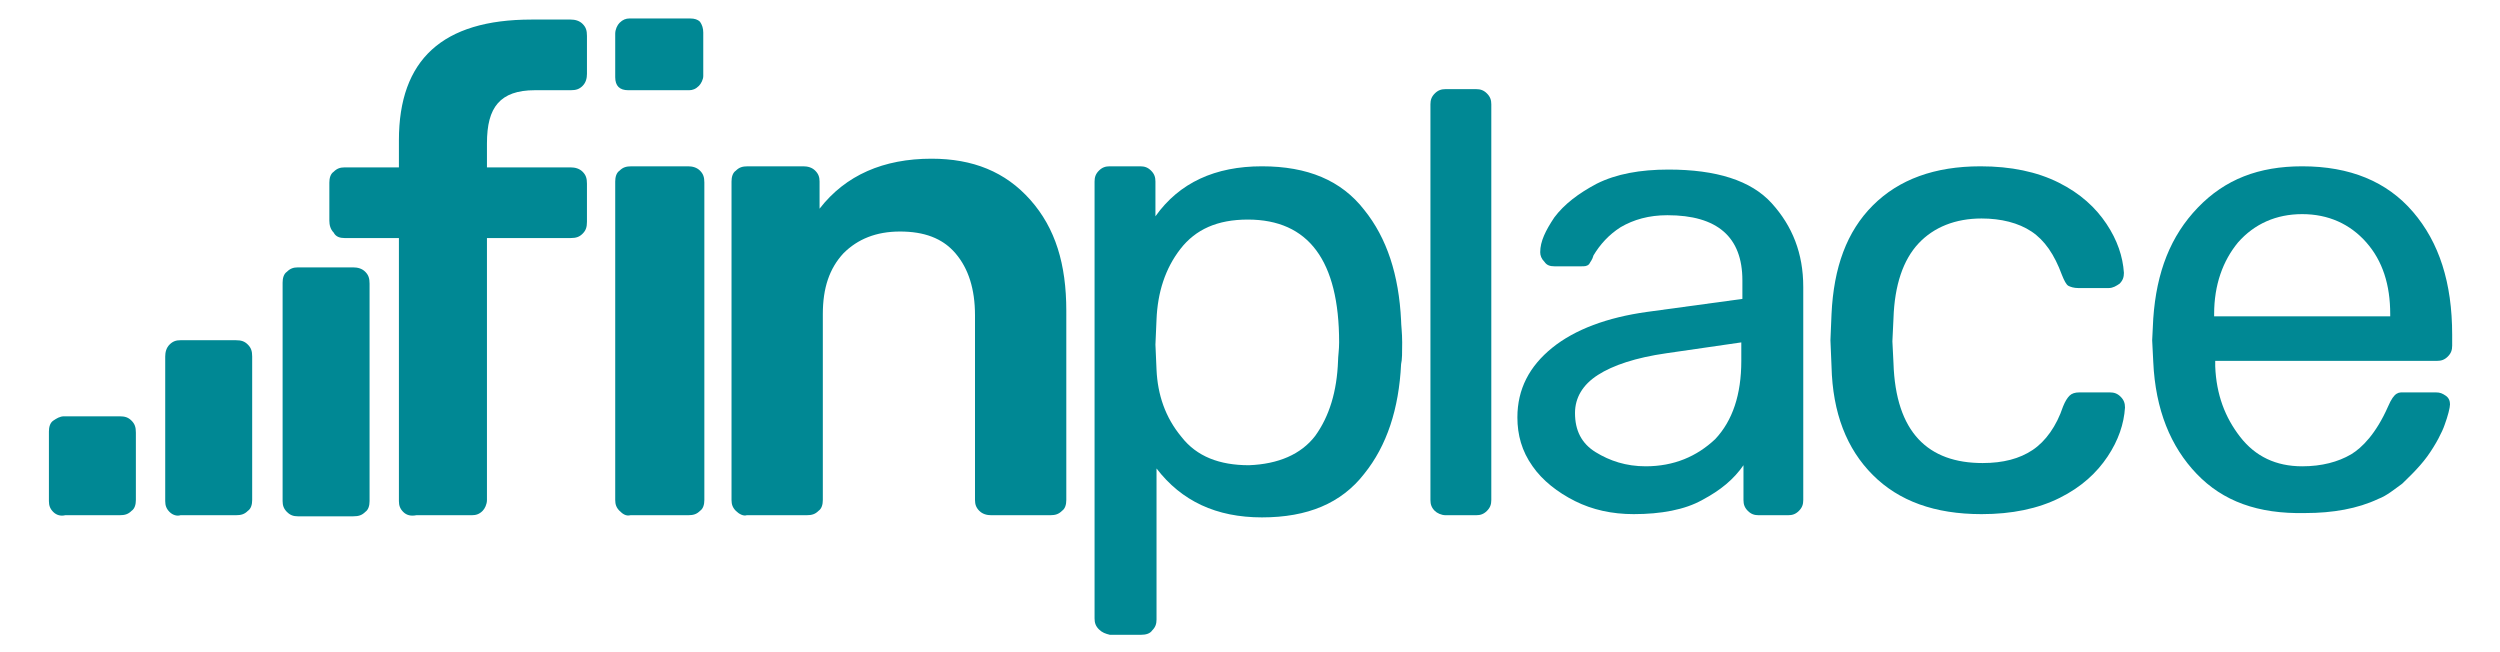
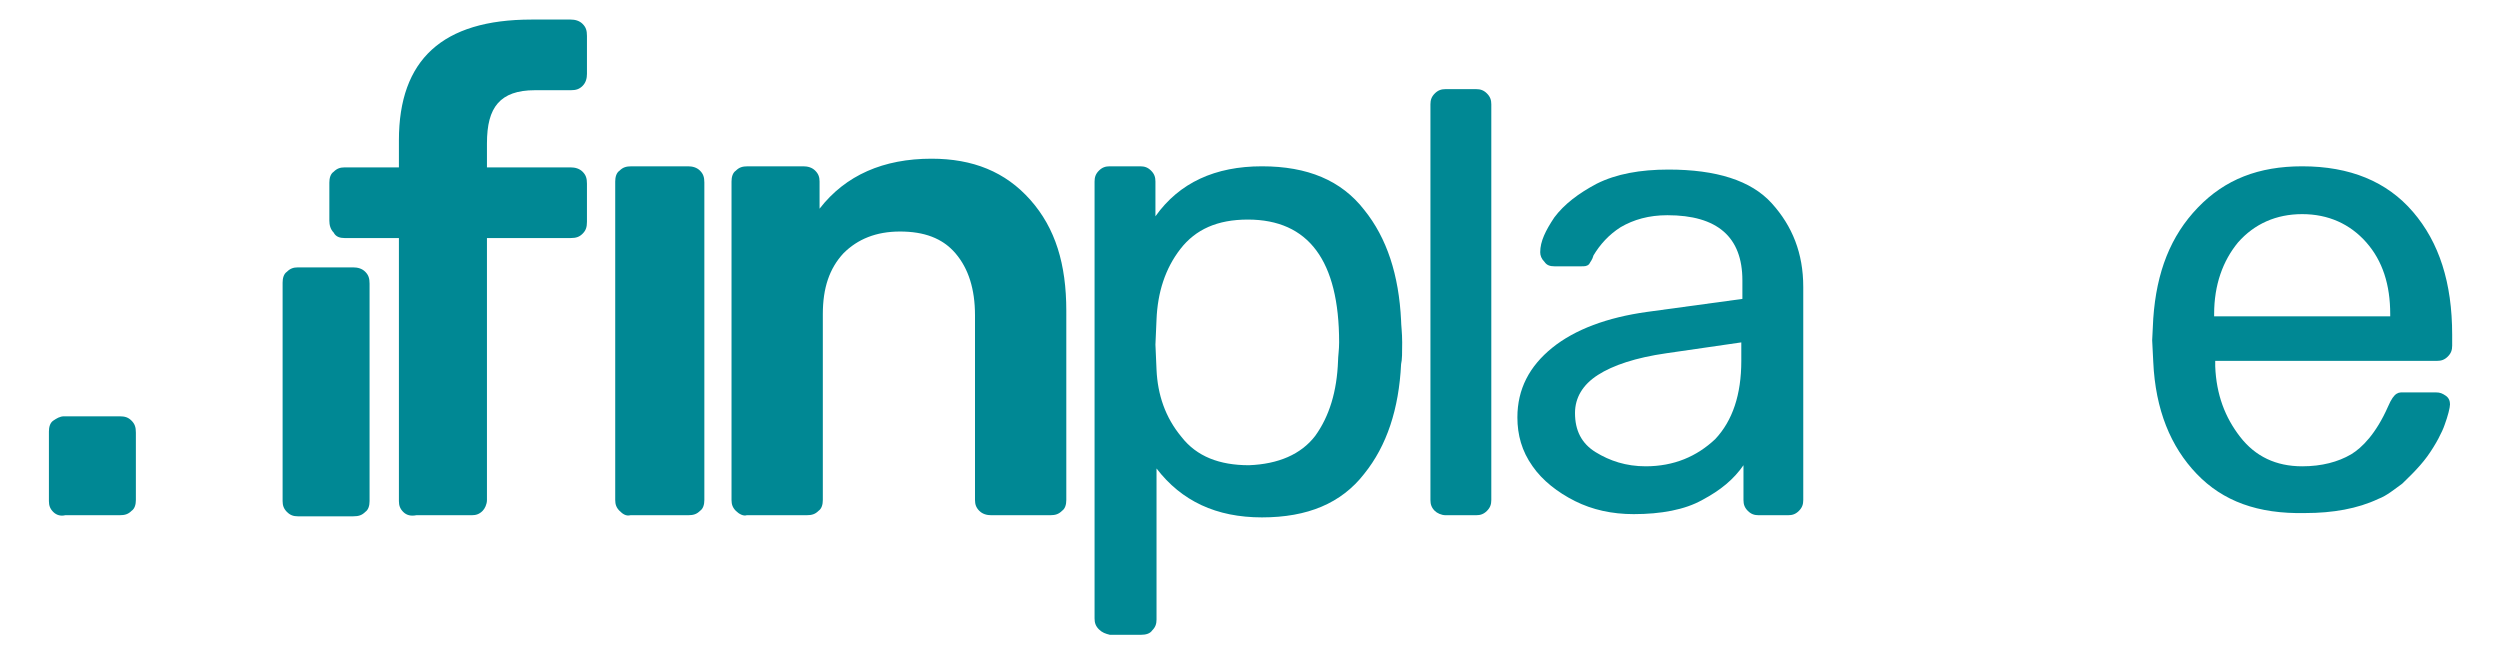
<svg xmlns="http://www.w3.org/2000/svg" version="1.1" id="Camada_1" x="0px" y="0px" viewBox="0 0 230 60" style="enable-background:new 0 0 230 60;" xml:space="preserve">
  <style type="text/css">
	.st0{fill:#008894;}
</style>
  <g>
    <path class="st0" d="M37.1,47.1c-0.3-0.3-0.4-0.6-0.4-1V21.9h-5c-0.4,0-0.8-0.1-1-0.5c-0.3-0.3-0.4-0.7-0.4-1.1v-3.5   c0-0.4,0.1-0.8,0.4-1c0.3-0.3,0.6-0.4,1-0.4h5v-2.5c0-7.4,4-11.1,12.2-11.1h3.6c0.4,0,0.8,0.1,1.1,0.4c0.3,0.3,0.4,0.6,0.4,1.1v3.5   c0,0.4-0.1,0.8-0.4,1.1c-0.3,0.3-0.6,0.4-1.1,0.4h-3.3c-1.6,0-2.7,0.4-3.4,1.2s-1,2-1,3.7v2.2h7.7c0.4,0,0.8,0.1,1.1,0.4   c0.3,0.3,0.4,0.6,0.4,1.1v3.5c0,0.5-0.1,0.8-0.4,1.1s-0.6,0.4-1.1,0.4h-7.7V46c0,0.4-0.2,0.8-0.4,1c-0.3,0.3-0.6,0.4-1,0.4h-5.1   C37.8,47.5,37.4,47.4,37.1,47.1z" />
    <path class="st0" d="M57,47c-0.3-0.3-0.4-0.6-0.4-1V16.7c0-0.4,0.1-0.8,0.4-1c0.3-0.3,0.6-0.4,1.1-0.4h5.2c0.4,0,0.8,0.1,1.1,0.4   c0.3,0.3,0.4,0.6,0.4,1.1V46c0,0.4-0.1,0.8-0.4,1c-0.3,0.3-0.6,0.4-1.1,0.4H58C57.6,47.5,57.3,47.3,57,47z" />
    <path class="st0" d="M67.7,47c-0.3-0.3-0.4-0.6-0.4-1V16.7c0-0.4,0.1-0.8,0.4-1c0.3-0.3,0.6-0.4,1.1-0.4h5.1c0.4,0,0.8,0.1,1.1,0.4   c0.3,0.3,0.4,0.6,0.4,1v2.5c2.4-3.1,5.9-4.6,10.3-4.6c3.8,0,6.8,1.2,9.1,3.8s3.3,5.9,3.3,10.2V46c0,0.4-0.1,0.8-0.4,1   c-0.3,0.3-0.6,0.4-1.1,0.4h-5.4c-0.4,0-0.8-0.1-1.1-0.4c-0.3-0.3-0.4-0.6-0.4-1v-17c0-2.4-0.6-4.3-1.8-5.7s-2.9-2-5.1-2   c-2.2,0-3.9,0.7-5.2,2c-1.3,1.4-1.9,3.2-1.9,5.6V46c0,0.4-0.1,0.8-0.4,1c-0.3,0.3-0.6,0.4-1.1,0.4h-5.5C68.4,47.5,68,47.3,67.7,47z   " />
    <path class="st0" d="M26.4,47.1c-0.3-0.3-0.4-0.6-0.4-1V26c0-0.4,0.1-0.8,0.4-1c0.3-0.3,0.6-0.4,1-0.4h5.1c0.4,0,0.8,0.1,1.1,0.4   c0.3,0.3,0.4,0.6,0.4,1.1v20c0,0.4-0.1,0.8-0.4,1c-0.3,0.3-0.6,0.4-1.1,0.4h-5.1C27,47.5,26.7,47.4,26.4,47.1z" />
-     <path class="st0" d="M15.6,47.1c-0.3-0.3-0.4-0.6-0.4-1V32.8c0-0.4,0.1-0.8,0.4-1.1c0.3-0.3,0.6-0.4,1-0.4h5.1   c0.5,0,0.8,0.1,1.1,0.4c0.3,0.3,0.4,0.6,0.4,1.1V46c0,0.4-0.1,0.8-0.4,1c-0.3,0.3-0.6,0.4-1.1,0.4h-5.1   C16.3,47.5,15.9,47.4,15.6,47.1z" />
    <path class="st0" d="M4.9,47.1c-0.3-0.3-0.4-0.6-0.4-1v-6.4c0-0.4,0.1-0.8,0.4-1s0.6-0.4,1-0.4h5.1c0.5,0,0.8,0.1,1.1,0.4   c0.3,0.3,0.4,0.6,0.4,1.1V46c0,0.4-0.1,0.8-0.4,1c-0.3,0.3-0.6,0.4-1.1,0.4H6C5.6,47.5,5.2,47.4,4.9,47.1z" />
-     <path class="st0" d="M64.4,2c-0.2-0.2-0.5-0.3-0.9-0.3h-0.2h-5.2h-0.2c-0.3,0-0.6,0.1-0.9,0.4c-0.2,0.2-0.4,0.6-0.4,1v4   c0,0.4,0.1,0.7,0.3,0.9c0.2,0.2,0.5,0.3,0.9,0.3H58h5.2h0.2c0.3,0,0.6-0.1,0.9-0.4c0.2-0.2,0.4-0.6,0.4-0.9V3   C64.7,2.6,64.6,2.3,64.4,2z" />
    <path class="st0" d="M101.1,57.9c-0.3-0.3-0.4-0.6-0.4-1V16.7c0-0.4,0.1-0.7,0.4-1s0.6-0.4,1-0.4h2.8c0.4,0,0.7,0.1,1,0.4   c0.3,0.3,0.4,0.6,0.4,1v3.2c2.2-3.1,5.5-4.6,9.8-4.6c4.2,0,7.3,1.3,9.4,4c2.1,2.6,3.2,6,3.4,10.2c0,0.4,0.1,1.1,0.1,2   c0,0.9,0,1.6-0.1,2c-0.2,4.1-1.3,7.5-3.4,10.1c-2.1,2.7-5.2,4-9.4,4c-4.2,0-7.4-1.5-9.7-4.5v13.9c0,0.4-0.1,0.7-0.4,1   c-0.2,0.3-0.6,0.4-1,0.4h-2.9C101.7,58.3,101.4,58.2,101.1,57.9z M121,40.1c1.3-1.8,2-4.1,2.1-6.9c0-0.4,0.1-1,0.1-1.7   c0-7.5-2.8-11.3-8.4-11.3c-2.8,0-4.8,0.9-6.2,2.7c-1.4,1.8-2.1,4-2.2,6.5l-0.1,2.3l0.1,2.3c0.1,2.3,0.8,4.4,2.3,6.2   c1.4,1.8,3.5,2.6,6.2,2.6C117.6,42.7,119.7,41.8,121,40.1z" />
    <path class="st0" d="M132,47c-0.3-0.3-0.4-0.6-0.4-1V9.6c0-0.4,0.1-0.7,0.4-1c0.3-0.3,0.6-0.4,1-0.4h2.8c0.4,0,0.7,0.1,1,0.4   c0.3,0.3,0.4,0.6,0.4,1V46c0,0.4-0.1,0.7-0.4,1c-0.3,0.3-0.6,0.4-1,0.4H133C132.6,47.4,132.2,47.2,132,47z" />
    <path class="st0" d="M144.9,46.1c-1.6-0.8-3-1.9-3.9-3.2c-1-1.4-1.4-2.9-1.4-4.5c0-2.6,1.1-4.7,3.2-6.4c2.1-1.7,5.1-2.8,8.7-3.3   l8.8-1.2v-1.7c0-4-2.3-6-6.9-6c-1.7,0-3.1,0.4-4.3,1.1c-1.1,0.7-1.9,1.6-2.5,2.6c-0.1,0.4-0.3,0.6-0.4,0.8   c-0.2,0.2-0.4,0.2-0.7,0.2h-2.5c-0.4,0-0.7-0.1-0.9-0.4c-0.3-0.3-0.4-0.6-0.4-0.9c0-1,0.5-2,1.3-3.2c0.9-1.2,2.2-2.2,3.9-3.1   c1.8-0.9,4-1.3,6.6-1.3c4.4,0,7.6,1,9.5,3.1c1.9,2.1,2.9,4.6,2.9,7.7V46c0,0.4-0.1,0.7-0.4,1c-0.3,0.3-0.6,0.4-1,0.4h-2.7   c-0.4,0-0.7-0.1-1-0.4c-0.3-0.3-0.4-0.6-0.4-1v-3.2c-0.9,1.3-2.1,2.3-3.8,3.2c-1.6,0.9-3.8,1.3-6.3,1.3   C148.3,47.3,146.5,46.9,144.9,46.1z M157.8,40.4c1.6-1.7,2.4-4.1,2.4-7.2v-1.7l-6.9,1c-2.8,0.4-4.9,1.1-6.3,2   c-1.4,0.9-2.1,2.1-2.1,3.5c0,1.6,0.6,2.8,1.9,3.6s2.8,1.3,4.6,1.3C154,42.9,156.1,42,157.8,40.4z" />
-     <path class="st0" d="M172.3,43.7c-2.4-2.4-3.7-5.7-3.8-10l-0.1-2.4l0.1-2.4c0.2-4.3,1.4-7.6,3.8-10s5.7-3.6,9.9-3.6   c2.8,0,5.2,0.5,7.2,1.5c2,1,3.4,2.3,4.4,3.8c1,1.5,1.5,3,1.6,4.5c0,0.4-0.1,0.7-0.4,1c-0.3,0.2-0.6,0.4-1,0.4h-2.8   c-0.4,0-0.7-0.1-0.9-0.2s-0.4-0.5-0.6-1c-0.7-1.9-1.6-3.2-2.8-4s-2.8-1.2-4.6-1.2c-2.4,0-4.4,0.8-5.8,2.3s-2.2,3.8-2.3,6.9   l-0.1,2.1l0.1,2c0.1,3.2,0.9,5.5,2.3,7s3.4,2.2,5.9,2.2c1.9,0,3.4-0.4,4.6-1.2c1.2-0.8,2.2-2.2,2.8-4c0.2-0.5,0.4-0.8,0.6-1   s0.5-0.3,0.9-0.3h2.8c0.4,0,0.7,0.1,1,0.4c0.3,0.3,0.4,0.6,0.4,1c-0.1,1.5-0.6,3-1.6,4.5c-1,1.5-2.4,2.8-4.4,3.8s-4.4,1.5-7.2,1.5   C178,47.3,174.7,46.1,172.3,43.7z" />
    <path class="st0" d="M202.1,43.6c-2.4-2.5-3.8-5.9-4-10.3l-0.1-2l0.1-2c0.3-4.3,1.6-7.6,4.1-10.2s5.6-3.8,9.6-3.8   c4.4,0,7.8,1.4,10.2,4.2c2.4,2.8,3.6,6.5,3.6,11.3v1c0,0.4-0.1,0.7-0.4,1c-0.3,0.3-0.6,0.4-1,0.4h-20.4v0.5   c0.1,2.6,0.9,4.7,2.3,6.5s3.3,2.7,5.7,2.7c1.8,0,3.3-0.4,4.5-1.1c1-0.6,2.3-1.9,3.4-4.4c0.6-1.4,1-1.3,1.5-1.3h2.9   c0.4,0,0.6,0.1,0.9,0.3s0.4,0.5,0.4,0.8s-0.2,1.1-0.5,1.9c-0.2,0.6-0.8,1.8-1.6,2.9c-0.8,1.1-1.9,2.1-2.3,2.5   c-0.7,0.5-1.4,1.1-2.2,1.4c-1.9,0.9-4.2,1.3-6.7,1.3C207.7,47.3,204.5,46.1,202.1,43.6z M219.9,29.1v-0.2c0-2.7-0.7-4.9-2.2-6.6   c-1.5-1.7-3.5-2.6-5.9-2.6s-4.4,0.9-5.9,2.6c-1.4,1.7-2.2,3.9-2.2,6.6v0.2H219.9z" />
  </g>
</svg>